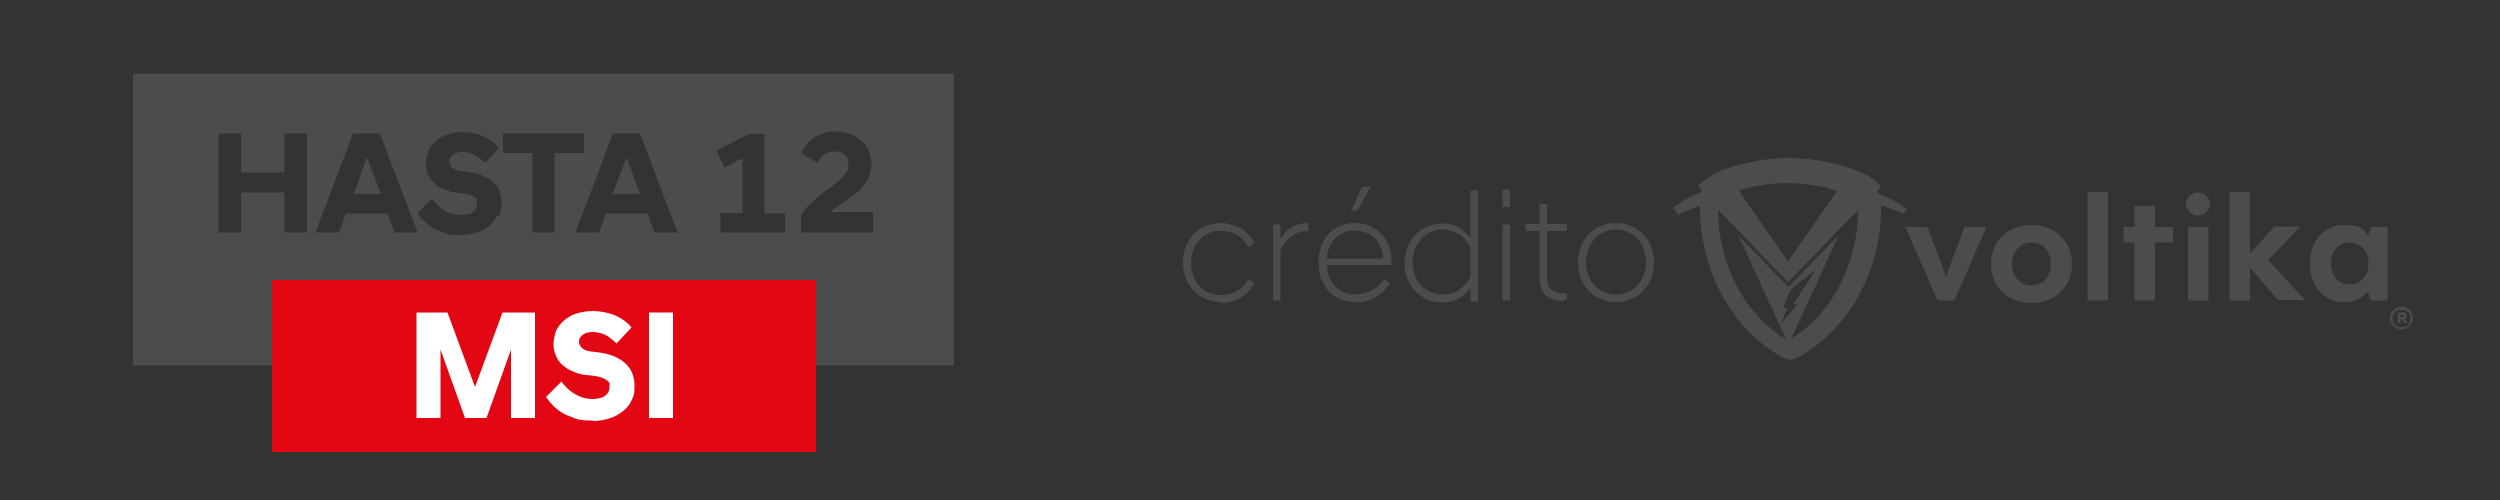
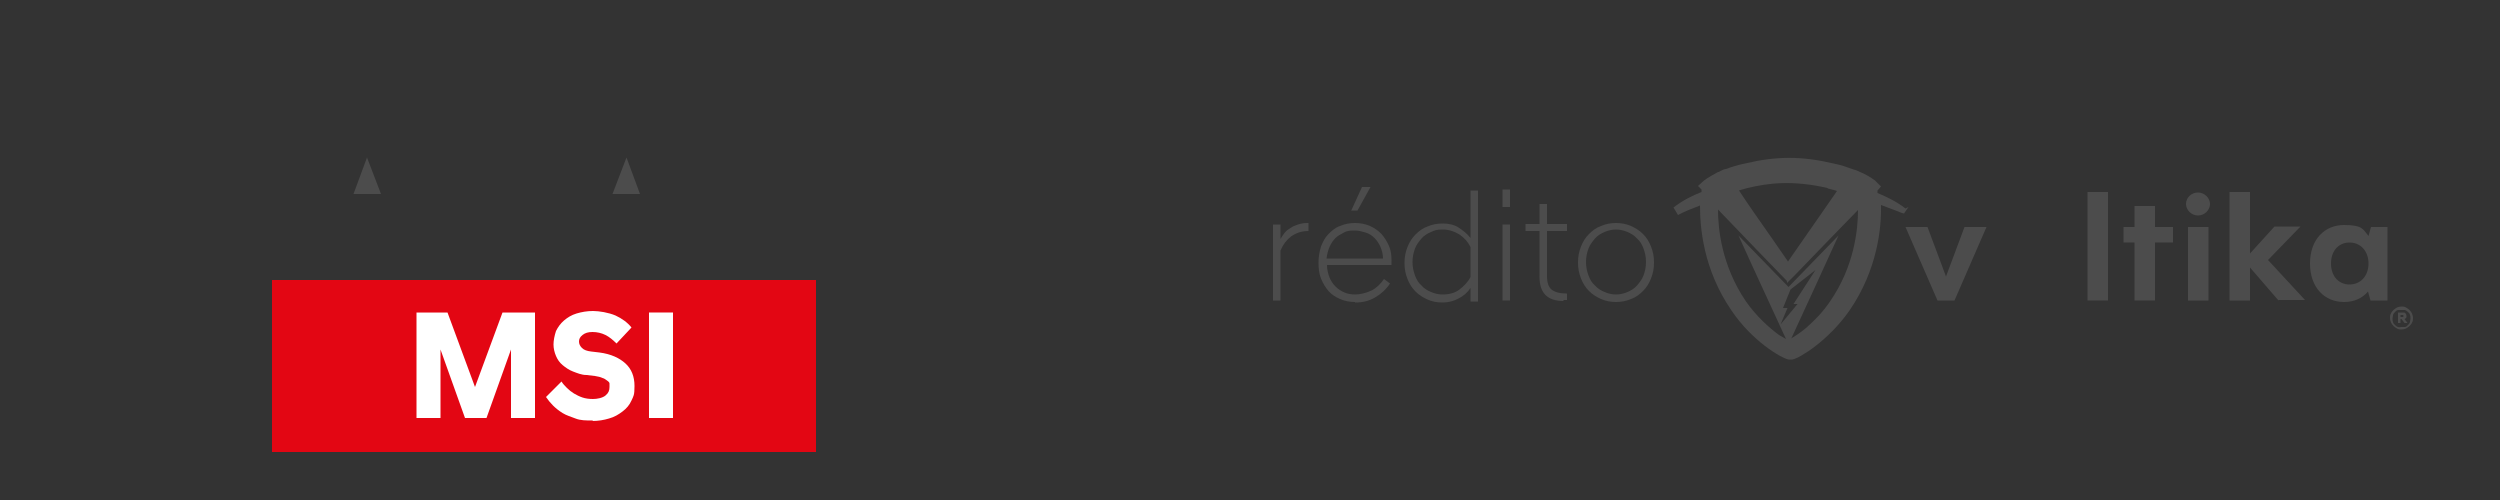
<svg xmlns="http://www.w3.org/2000/svg" id="Capa_1" version="1.1" viewBox="0 0 500 100">
  <rect x="0" y="0" width="500" height="100" fill="#333333" stroke="none" />
  <defs>
    <style>
      .st0 {
        fill: #fff;
      }

      .st1 {
        fill: #e30613;
      }

      .st2 {
        fill: #4c4c4c;
      }
    </style>
  </defs>
  <g>
    <g>
      <g>
        <path class="st2" d="M397.3,45.4l-6.4,14.7h-3.4l-6.4-14.7h4.4l3.7,9.9,3.7-9.9h4.4,0Z" />
-         <path class="st2" d="M398.2,52.8c0-4.5,3.3-7.8,8.1-7.8s8.1,3.3,8.1,7.8-3.3,7.8-8.1,7.8-8.1-3.3-8.1-7.8ZM410.2,52.8c0-2.5-1.6-4.3-3.9-4.3s-3.9,1.8-3.9,4.3,1.6,4.3,3.9,4.3,3.9-1.8,3.9-4.3Z" />
        <path class="st2" d="M417.5,38.4h4.1v21.7h-4.1v-21.7Z" />
        <path class="st2" d="M434.6,48.5h-3.6v11.6h-4.1v-11.6h-2.2v-3.1h2.2v-4.2h4.1v4.2h3.6v3.1Z" />
        <path class="st2" d="M437.2,40.8c0-1.3,1.1-2.3,2.4-2.3s2.4,1.1,2.4,2.3-1.1,2.3-2.4,2.3-2.4-1.1-2.4-2.3ZM437.6,45.4h4.1v14.7h-4.1v-14.7Z" />
        <path class="st2" d="M455.7,60.1l-5.7-6.6v6.6h-4.1v-21.7h4.1v12.3l4.9-5.4h5.2l-6.5,6.7,7.4,8h-5.3Z" />
        <path class="st2" d="M477.5,45.4v14.7h-3.4l-.5-1.8c-1.1,1.3-2.7,2.1-4.8,2.1-3.8,0-6.8-2.8-6.8-7.7s3-7.7,6.8-7.7,3.8.9,4.9,2.2l.5-1.8h3.4-.1ZM473.7,52.7c0-2.5-1.6-4.2-3.8-4.2s-3.7,1.7-3.7,4.2,1.5,4.2,3.7,4.2,3.8-1.7,3.8-4.2Z" />
      </g>
      <g>
-         <path class="st2" d="M244.2,60.4c-1.1,0-2.1-.2-3-.6-.9-.4-1.7-.9-2.4-1.6-.7-.7-1.2-1.5-1.6-2.5-.4-1-.6-2-.6-3.2s.2-2.2.6-3.2c.4-1,.9-1.8,1.6-2.5.7-.7,1.5-1.3,2.4-1.6.9-.4,1.9-.6,3-.6s2.8.4,4,1.1c1.2.7,2,1.7,2.7,2.9l-1.3.8c-.5-1-1.2-1.8-2.2-2.4-.9-.6-2-.8-3.2-.8s-1.6,0-2.3.4-1.4.7-1.9,1.3-1,1.2-1.3,2-.5,1.7-.5,2.7.2,1.9.5,2.7.7,1.5,1.3,2c.5.6,1.2,1,1.9,1.3s1.5.4,2.3.4,2.2-.3,3.2-.8c.9-.6,1.7-1.3,2.2-2.4l1.3.8c-.6,1.2-1.5,2.2-2.7,2.9s-2.5,1.1-4,1.1v-.2Z" />
        <path class="st2" d="M254.6,44.9h1.5v2.9c.2-.4.5-.8.8-1.2s.7-.7,1.2-1c.4-.3.9-.5,1.5-.7s1.2-.3,1.9-.3h.2v1.6c-1.4,0-2.5.4-3.5,1.1-.9.7-1.6,1.6-2.1,2.8v10h-1.5s0-15.2,0-15.2Z" />
        <path class="st2" d="M271,60.4c-1.1,0-2.1-.2-3-.6-.9-.4-1.7-.9-2.3-1.6-.6-.7-1.1-1.5-1.5-2.5s-.5-2-.5-3.2.2-2.2.5-3.2c.4-1,.8-1.8,1.5-2.5s1.4-1.3,2.3-1.6c.9-.4,1.9-.6,3-.6s2.1.2,3,.6c.9.4,1.6.9,2.3,1.6.6.7,1.1,1.5,1.5,2.4s.5,1.9.5,2.9,0,.3,0,.5v.4h-12.9c0,.9.2,1.7.5,2.5.3.7.7,1.3,1.2,1.8s1.1.9,1.8,1.2c.7.3,1.4.4,2.2.4s2.2-.3,3.2-.8,1.8-1.3,2.5-2.3l1.2.9c-.8,1.2-1.8,2.1-3,2.8s-2.5,1-3.9,1h-.1ZM271,46.1c-.8,0-1.5,0-2.2.4s-1.2.6-1.7,1.1-.9,1.1-1.2,1.8c-.3.7-.5,1.5-.6,2.3h11.3c0-.8-.2-1.6-.5-2.3s-.7-1.3-1.2-1.8-1.1-.9-1.8-1.1-1.4-.4-2.1-.4h0ZM270.3,42l2.1-4.6h1.7l-2.6,4.7h-1.3,0Z" />
        <path class="st2" d="M294.1,57.6c-.6.9-1.4,1.6-2.4,2.1-.9.5-2,.8-3.2.8s-2.1-.2-3-.6c-.9-.4-1.7-.9-2.4-1.6-.7-.7-1.2-1.5-1.6-2.5s-.6-2-.6-3.2.2-2.2.6-3.2.9-1.8,1.6-2.5,1.5-1.3,2.4-1.6c.9-.4,1.9-.6,3-.6s2.3.2,3.2.8,1.7,1.2,2.4,2.1v-9.5h1.5v22.2h-1.5v-2.7ZM288.5,58.9c1.3,0,2.5-.3,3.4-1s1.7-1.5,2.2-2.5v-6c-.5-1-1.2-1.8-2.2-2.5-1-.6-2.1-1-3.4-1s-1.6.2-2.3.5-1.4.7-1.9,1.3-1,1.2-1.3,2-.5,1.7-.5,2.7.2,1.9.5,2.7.7,1.5,1.3,2c.5.6,1.2,1,1.9,1.3.7.3,1.5.5,2.3.5Z" />
        <path class="st2" d="M300.5,37.9h1.5v3.5h-1.5v-3.5ZM300.5,44.9h1.5v15.2h-1.5v-15.2Z" />
        <path class="st2" d="M312.7,60.2c-1.6,0-2.8-.4-3.6-1.2-.8-.8-1.2-2-1.2-3.7v-9.1h-2.8v-1.4h2.8v-4h1.5v4h4v1.4h-4v9c0,1.3.3,2.2.9,2.7s1.6.8,2.9.8h.2v1.3h-.7v.2h0Z" />
        <path class="st2" d="M323.2,60.4c-1.1,0-2.1-.2-3-.6-.9-.4-1.7-.9-2.4-1.6-.7-.7-1.2-1.5-1.6-2.5s-.6-2-.6-3.2.2-2.2.6-3.2.9-1.8,1.6-2.5,1.5-1.3,2.4-1.6c.9-.4,1.9-.6,3-.6s2.1.2,3,.6c.9.4,1.7.9,2.4,1.6.7.7,1.2,1.5,1.6,2.5s.6,2,.6,3.2-.2,2.2-.6,3.2-.9,1.8-1.6,2.5-1.5,1.3-2.4,1.6c-.9.4-1.9.6-3,.6ZM323.2,58.9c.8,0,1.6-.2,2.3-.5.7-.3,1.4-.7,1.9-1.3s1-1.2,1.3-2,.5-1.7.5-2.7-.2-1.9-.5-2.7-.7-1.5-1.3-2c-.5-.6-1.2-1-1.9-1.3s-1.5-.5-2.3-.5-1.6.2-2.3.5-1.4.7-1.9,1.3-1,1.2-1.3,2-.5,1.7-.5,2.7.2,1.9.5,2.7.7,1.5,1.3,2c.5.6,1.2,1,1.9,1.3.7.3,1.5.5,2.3.5Z" />
      </g>
      <path class="st2" d="M381.1,41.7c-1.8-1.4-3.7-2.3-5.6-3.1h0v-.5l.7-.8-1.2-1.2h0c-.7-.5-1.7-1.2-3-1.7-.4-.2-.8-.4-1.3-.5h0c-1.1-.4-2.4-.9-4-1.2-6.3-1.5-11.4-1.5-17.7,0-1.5.3-2.7.7-3.8,1.1h0c-.4,0-.9.3-1.5.6h-.1c-.8.5-1.9,1-2.8,1.7h0l-1.2,1.1.7.7v.5h0c-1.8.7-3.8,1.7-5.6,3.1h0l.9,1.5h0c1.3-.7,2.8-1.3,4.4-1.9,0,4.3.6,12.7,6.3,21,4.1,6.1,9.9,9.5,11.4,9.8h.8c1.5-.3,7.2-3.8,11.4-9.8,5.7-8.3,6.4-16.8,6.3-21.1,1.1.4,2.1.8,3.2,1.2.5.2.9.4,1.4.5h0l.9-1.3h0l-.6.3h0ZM356.6,61.6l1.5-3.7,5-3.9-4.4,6.8h.8l-3.4,4.1,1.4-3.3h-1s.1,0,.1,0ZM358.3,67.6c3.2-6.9,6.3-13.7,9.4-20.5h0c-3.3,3.4-6.7,6.9-10,10.3-3.4-3.5-6.7-6.9-10-10.3h0c3.1,6.9,6.3,13.7,9.5,20.7-.4-.2-.8-.5-1.4-.8-1.9-1.4-4.5-3.7-6.6-6.7-4.9-7.2-5.6-14.6-5.6-18.4,2.5,2.6,5,5.2,7.5,7.8,2,2.1,4.1,4.2,6.1,6.3.1,0,.2.3.2.4v.2h0c.2-.2.4-.4.6-.6.4-.4.7-.7,1-1,5-5.2,8.9-9.2,12.6-13,0,3.8-.7,11.2-5.6,18.3-1.5,2.2-3.2,3.9-4.8,5.3-1.2,1-2.3,1.7-3,2.1h0ZM365.6,37.7c.7.2,1.3.3,1.8.5-1.2,1.7-2.3,3.3-3.4,4.9-2,2.9-4.2,6-6.4,9.2-2.2-3.2-4.3-6.2-6.4-9.2-1.1-1.6-2.3-3.3-3.4-5,.5-.2,1.1-.3,1.7-.5,4.2-1,9-1.6,16,0h0Z" />
    </g>
    <path class="st2" d="M480.3,65.9c-.3,0-.6,0-.9-.2s-.5-.3-.7-.5-.4-.5-.5-.7-.2-.6-.2-.9,0-.6.2-.9c.1-.3.3-.5.5-.7s.5-.4.7-.5.6-.2.9-.2.6,0,.9.2.5.3.7.5.4.5.5.7c.1.3.2.6.2.9s0,.6-.2.9c-.1.3-.3.5-.5.7s-.5.4-.7.5-.6.2-.9.2ZM480.3,65.4h.7c.2,0,.4-.2.6-.4.2-.2.3-.3.4-.6,0-.2.1-.5.1-.7s0-.5-.1-.7c0-.2-.2-.4-.4-.6-.2-.2-.4-.3-.6-.4h-1.4c-.2,0-.4.2-.6.4s-.3.3-.4.6c0,.2-.1.5-.1.7s0,.5.1.7c0,.2.2.4.4.6.2.2.3.3.6.4s.5,0,.7,0ZM479.6,62.5h1c.2,0,.4,0,.5.2.1,0,.2.3.2.5s0,.3-.1.4c0,0-.2.2-.3.2l.6.8h-.6l-.6-.8h-.2v.8h-.5v-2.2h0ZM480.5,63.4c.1,0,.2,0,.2-.2,0-.1,0-.2-.2-.2h-.4v.4h.4Z" />
  </g>
  <g>
    <g>
      <polygon class="st2" points="70.7 38.8 76.2 38.8 73.4 31.5 70.7 38.8" />
      <polygon class="st2" points="122.5 38.8 128 38.8 125.3 31.5 122.5 38.8" />
-       <path class="st2" d="M26.6,14.7v58.4h164.2V14.7H26.6ZM61.4,46.5h-4.5v-8h-8.7v8h-4.5v-19.8h4.5v7.8h8.7v-7.8h4.5v19.8ZM78.9,46.5l-1.4-3.8h-8.3l-1.4,3.8h-4.7l7.5-19.8h5.4l7.5,19.8h-4.7.1ZM99.4,43.1c-.4.8-.9,1.5-1.6,2.1s-1.5,1-2.5,1.3-2,.5-3.2.5-2.2,0-3.1-.4c-.9-.3-1.7-.6-2.4-1-.7-.4-1.3-.9-1.8-1.4s-.9-1-1.3-1.6l2.9-2.9c.3.4.6.8,1,1.2s.8.8,1.3,1.1,1,.6,1.6.7c.6.2,1.3.3,2,.3,1,0,1.8-.2,2.3-.6.5-.4.8-1,.8-1.6s0-.5,0-.7c0-.2-.2-.4-.4-.6-.2-.2-.5-.3-.8-.5-.4,0-.8-.3-1.4-.3l-1.6-.2c-.9,0-1.7-.4-2.5-.7s-1.4-.7-1.9-1.2-.9-1.1-1.2-1.7c-.3-.6-.4-1.4-.4-2.2s.2-1.7.5-2.5.8-1.4,1.5-2c.6-.6,1.4-1,2.3-1.3s1.9-.5,3.1-.5,2.9.3,4.2.9c1.2.6,2.2,1.3,3,2.3l-2.8,3c-.6-.7-1.3-1.2-2.1-1.6s-1.6-.6-2.4-.6-1.5.2-1.9.6c-.5.4-.7.8-.7,1.3s.2.8.5,1.2c.3.3.9.6,1.7.7l1.6.2c2.1.3,3.8,1,4.9,2,1.2,1,1.7,2.4,1.7,4.2s-.2,1.9-.6,2.7l-.2-.2ZM111,46.5h-4.5v-15.9h-5.9v-3.9h16.2v3.9h-5.9v15.9h0ZM130.9,46.5l-1.4-3.8h-8.3l-1.4,3.8h-4.7l7.5-19.8h5.4l7.5,19.8h-4.7,0ZM157,46.5h-12.9v-3.9h4.4v-11l-3.6,1.9-1.6-3.4,6.4-3.3h3.2v15.9h4.1v3.9h0ZM174.5,46.5h-14.3v-3.4c.4-.7.9-1.4,1.6-2.1s1.3-1.2,2-1.8,1.4-1.1,2.1-1.6c.7-.5,1.3-1,1.9-1.5.6-.5,1-1,1.4-1.5s.5-1,.5-1.6,0-.7-.1-1c0-.3-.3-.6-.5-.9s-.5-.5-.9-.6c-.4-.2-.9-.2-1.4-.2s-1.5.2-2,.6-.9,1-1.2,1.7l-3.3-1.9c.2-.5.4-1,.8-1.5.3-.5.8-1,1.3-1.4s1.2-.8,2-1.1,1.6-.4,2.6-.4,2.2.2,3.1.5c.9.3,1.6.8,2.3,1.4s1.1,1.3,1.4,2.1c.3.8.5,1.7.5,2.5s-.2,1.8-.5,2.5-.7,1.4-1.2,2-1,1.1-1.7,1.6-1.2.9-1.8,1.3c-.6.4-1.1.8-1.7,1.1-.5.4-.9.7-1.2,1.1h8.4v4.1Z" />
    </g>
    <rect class="st1" x="54.4" y="56" width="108.8" height="34.4" />
    <g>
      <path class="st0" d="M83,62.5h6.5l5.5,14.9,5.5-14.9h6.5v21.1h-4.8v-13.7l-4.9,13.7h-4.3l-4.9-13.7v13.7h-4.8v-21.1h-.3,0Z" />
      <path class="st0" d="M118.5,84.1c-1.3,0-2.4,0-3.4-.4s-1.8-.6-2.6-1.1c-.8-.5-1.4-1-1.9-1.5s-1-1.1-1.4-1.7l3.1-3.1c.3.5.7.9,1.1,1.3s.9.8,1.4,1.1c.5.3,1.1.6,1.7.8s1.3.3,2.1.3,1.9-.2,2.5-.7.8-1,.8-1.7v-.7c0-.2-.2-.4-.5-.6s-.5-.4-.9-.5c-.4-.2-.9-.3-1.5-.4l-1.7-.2c-1,0-1.9-.4-2.7-.7-.8-.3-1.5-.8-2.1-1.3s-1-1.1-1.3-1.8c-.3-.7-.5-1.5-.5-2.3s.2-1.8.5-2.7c.4-.8.9-1.5,1.6-2.1s1.5-1.1,2.5-1.4c1-.3,2.1-.5,3.3-.5s3.1.3,4.5.9c1.3.6,2.4,1.4,3.2,2.4l-3,3.2c-.7-.7-1.4-1.3-2.2-1.7-.8-.4-1.7-.6-2.6-.6s-1.5.2-2,.6-.7.8-.7,1.3.2.9.6,1.3,1,.6,1.8.7l1.7.2c2.3.3,4,1.1,5.2,2.2s1.8,2.6,1.8,4.5-.2,2-.6,2.9-1,1.6-1.8,2.2-1.6,1.1-2.7,1.4c-1,.3-2.1.5-3.4.5h.2,0Z" />
      <path class="st0" d="M129.8,62.5h4.8v21.1h-4.8v-21.1Z" />
    </g>
  </g>
</svg>